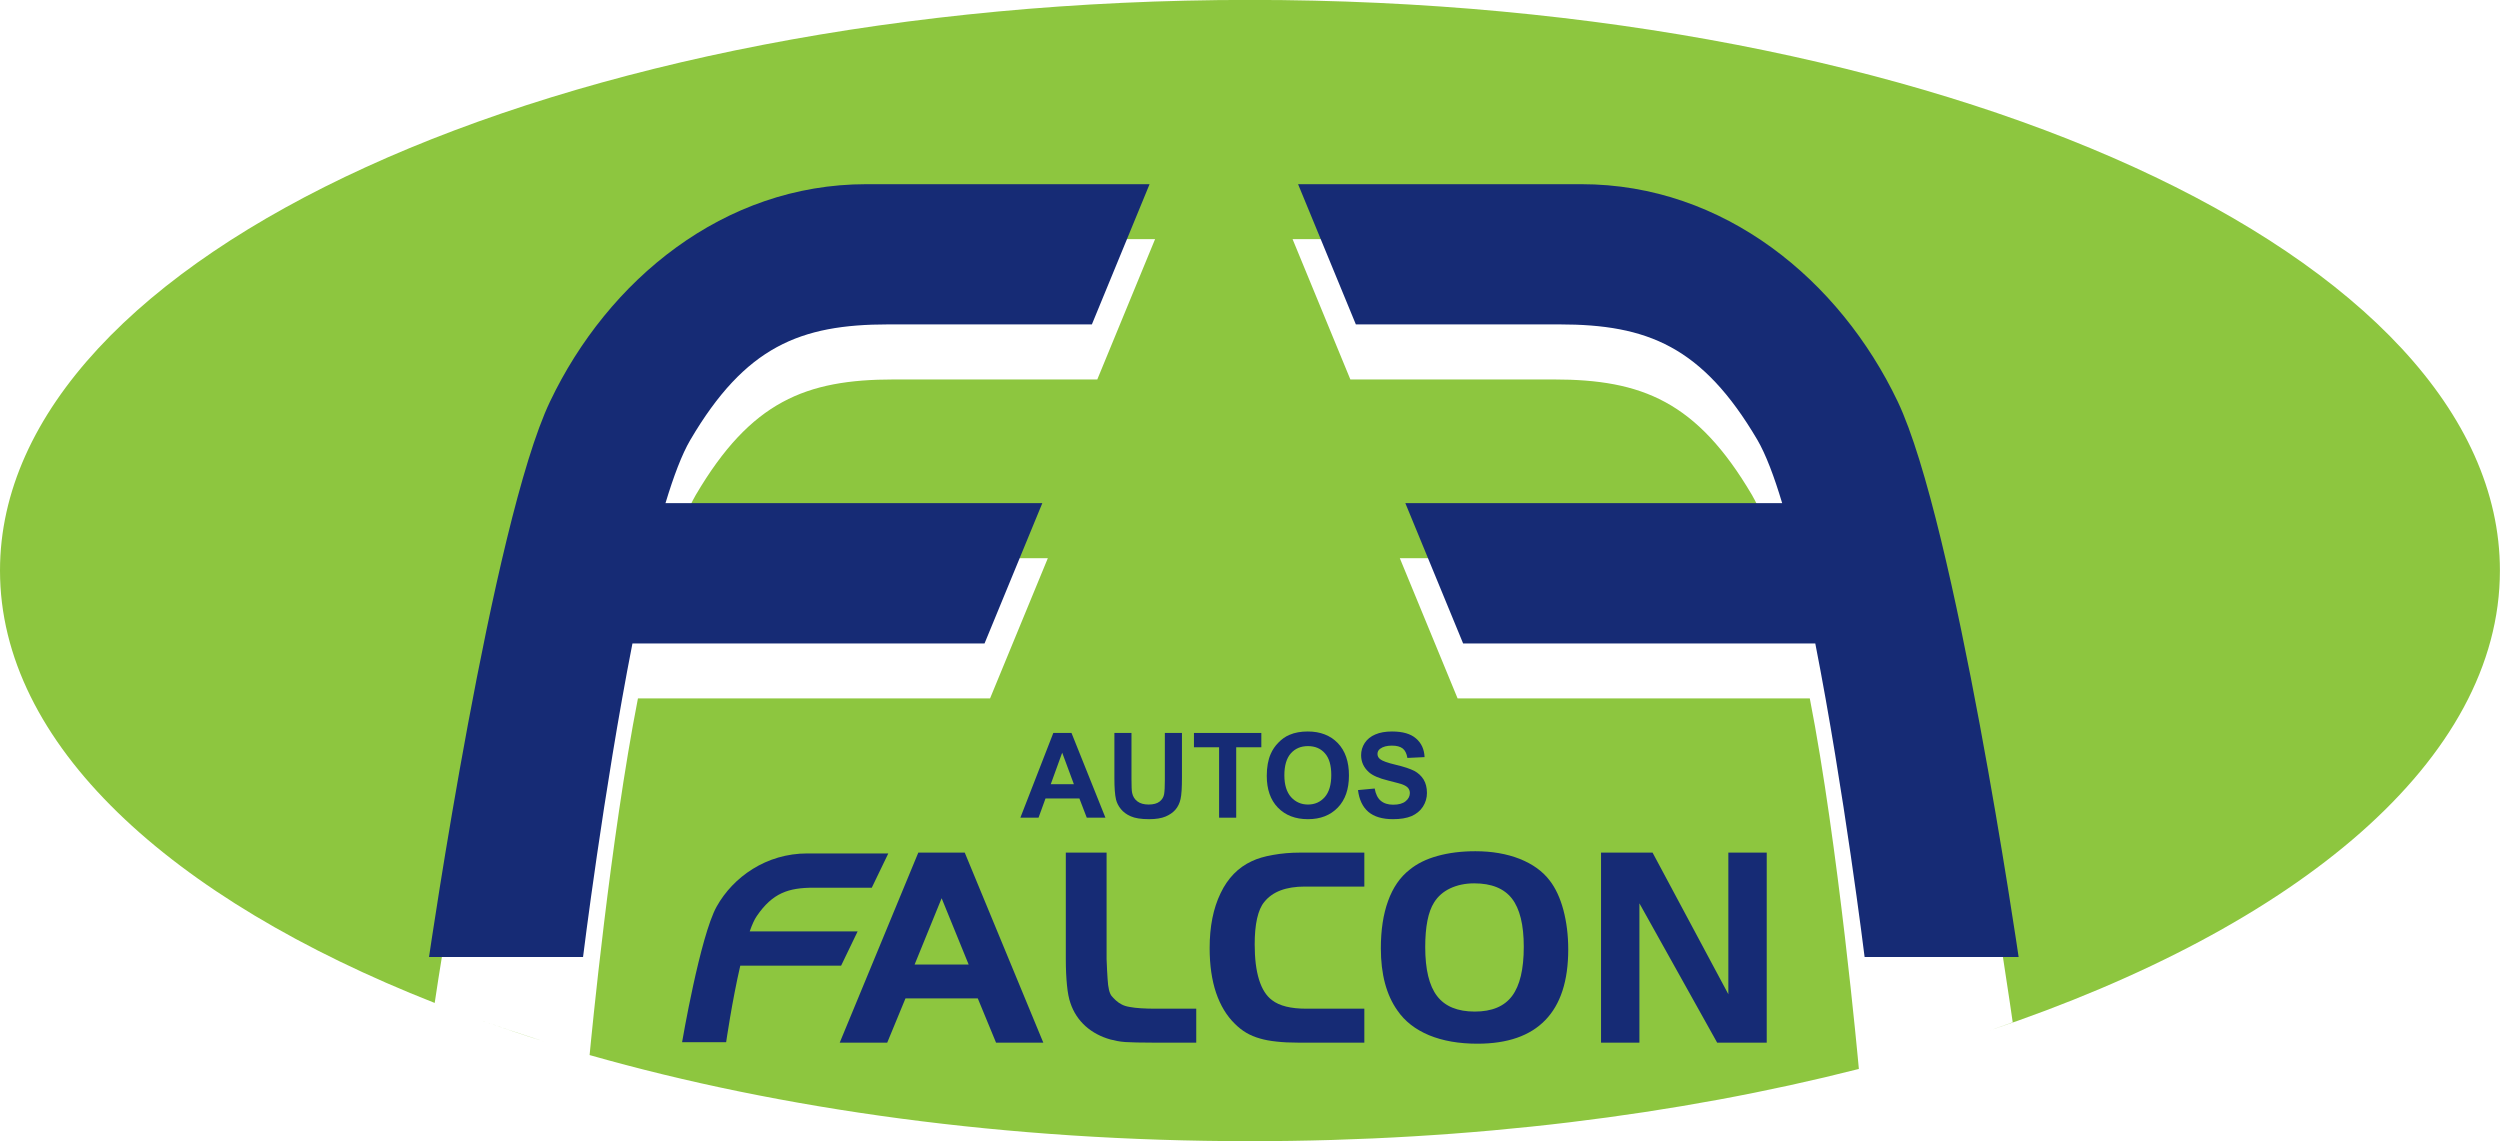
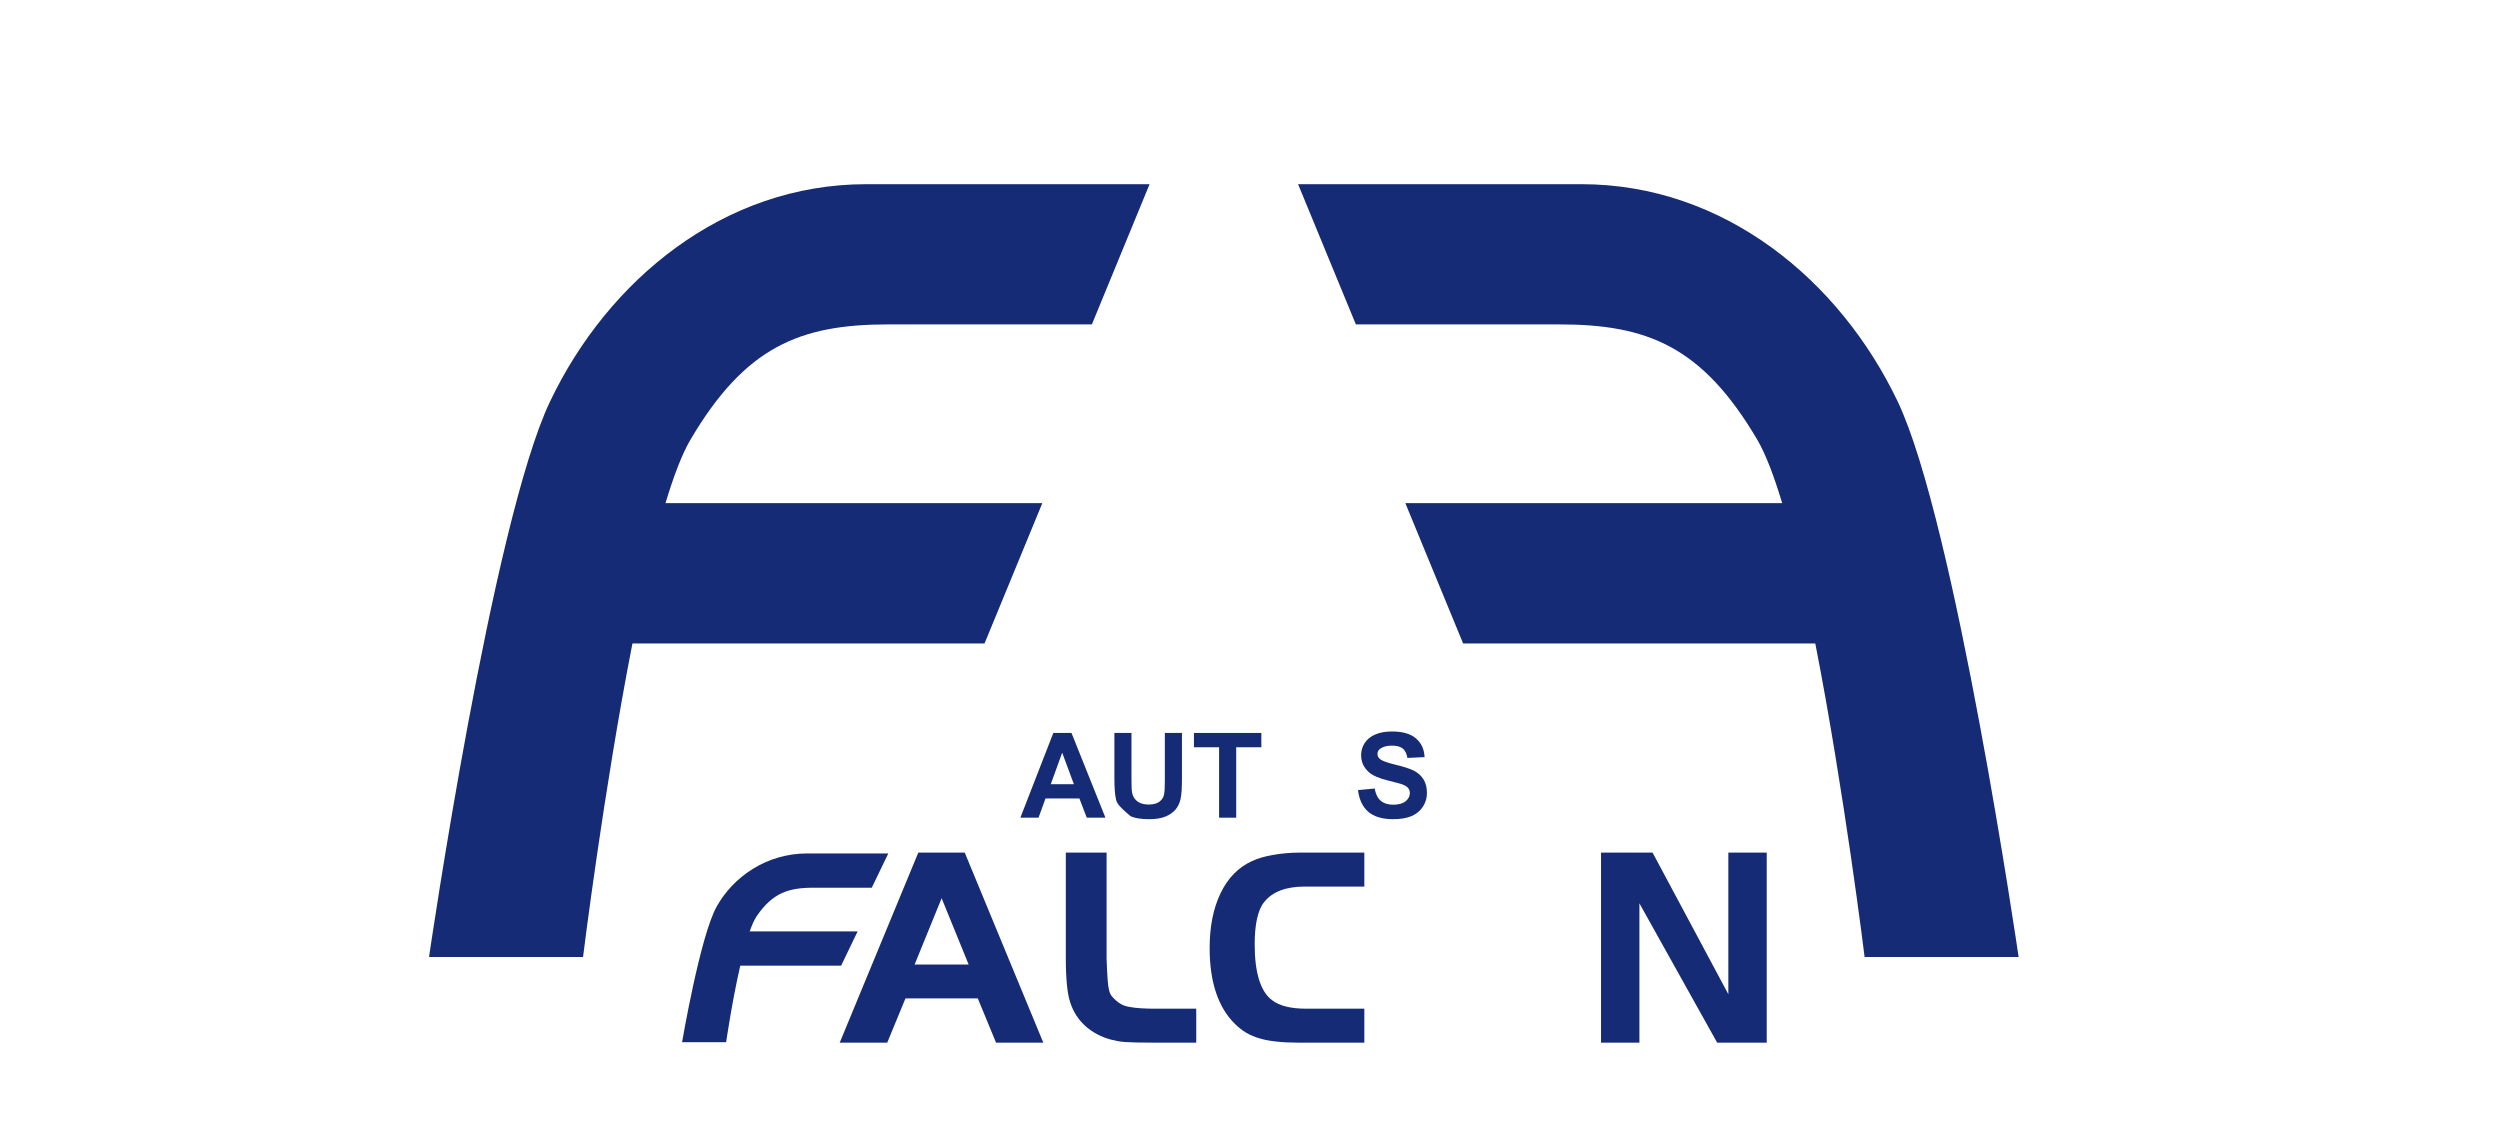
<svg xmlns="http://www.w3.org/2000/svg" width="118.82pt" height="54.24pt" viewBox="0 0 118.82 54.24" version="1.1">
  <defs>
    <clipPath id="clip1">
      <path d="M 0 0 L 118.82 0 L 118.82 54.238 L 0 54.238 Z M 0 0 " />
    </clipPath>
  </defs>
  <g id="surface1">
    <path style=" stroke:none;fill-rule:nonzero;fill:rgb(55.299%,77.599%,24.699%);fill-opacity:1;" d="M 90.25 50.305 C 90.215 50.312 90.18 50.32 90.145 50.332 C 90.18 50.32 90.215 50.312 90.25 50.305 " />
-     <path style=" stroke:none;fill-rule:nonzero;fill:rgb(55.299%,77.599%,24.699%);fill-opacity:1;" d="M 22.836 48.484 C 23.828 48.836 24.836 49.18 25.871 49.504 C 25.141 49.262 24.438 49.031 24.16 48.941 C 23.922 48.863 23.402 48.684 22.836 48.484 " />
    <g clip-path="url(#clip1)" clip-rule="nonzero">
-       <path style=" stroke:none;fill-rule:nonzero;fill:rgb(55.299%,77.599%,24.699%);fill-opacity:1;" d="M 59.406 -0.004 C 26.598 -0.004 0 12.137 0 27.117 C 0 35.336 8.016 42.691 20.66 47.668 C 20.797 46.742 23.723 27.309 26.402 21.695 C 29.148 15.941 34.637 11.367 41.434 11.367 C 46.164 11.367 43.422 11.367 54.898 11.367 L 52.152 18.035 C 52.152 18.035 45.488 18.035 42.48 18.035 C 38.297 18.035 35.684 19.078 33.07 23.523 C 32.672 24.203 32.277 25.25 31.891 26.531 C 36.035 26.531 41.426 26.531 49.801 26.531 L 47.055 33.195 C 47.055 33.195 35.207 33.195 30.32 33.195 C 29.012 39.875 28.102 49.301 28.023 50.145 C 37.133 52.738 47.883 54.238 59.406 54.238 C 69.918 54.238 79.781 52.988 88.348 50.805 C 88.324 50.523 87.367 40.098 86.016 33.195 C 81.129 33.195 69.277 33.195 69.277 33.195 L 66.531 26.531 C 74.91 26.531 80.297 26.531 84.441 26.531 C 84.059 25.25 83.664 24.203 83.266 23.523 C 80.648 19.078 78.035 18.035 73.852 18.035 C 70.848 18.035 64.18 18.035 64.18 18.035 L 61.434 11.367 C 72.91 11.367 70.168 11.367 74.898 11.367 C 81.695 11.367 87.184 15.941 89.93 21.695 C 92.676 27.445 95.66 48.586 95.66 48.586 C 95.66 48.586 95.18 48.762 94.531 48.988 C 109.254 44.055 118.816 36.098 118.816 27.117 C 118.816 12.137 92.219 -0.004 59.406 -0.004 " />
-     </g>
+       </g>
    <path style=" stroke:none;fill-rule:nonzero;fill:rgb(8.6%,16.899%,45.9%);fill-opacity:1;" d="M 42.219 15.418 C 45.227 15.418 51.895 15.418 51.895 15.418 L 54.637 8.754 C 43.16 8.754 45.906 8.754 41.172 8.754 C 34.379 8.754 28.887 13.328 26.145 19.078 C 23.398 24.832 20.391 45.484 20.391 45.484 L 27.711 45.484 C 27.711 45.484 28.688 37.578 30.059 30.582 C 34.945 30.582 46.793 30.582 46.793 30.582 L 49.539 23.914 C 41.164 23.914 35.773 23.914 31.629 23.914 C 32.016 22.633 32.41 21.59 32.809 20.91 C 35.422 16.465 38.035 15.418 42.219 15.418 " />
    <path style=" stroke:none;fill-rule:nonzero;fill:rgb(8.6%,16.899%,45.9%);fill-opacity:1;" d="M 74.113 15.418 C 71.105 15.418 64.441 15.418 64.441 15.418 L 61.695 8.754 C 73.172 8.754 70.43 8.754 75.16 8.754 C 81.957 8.754 87.445 13.328 90.191 19.078 C 92.934 24.832 95.941 45.484 95.941 45.484 L 88.621 45.484 C 88.621 45.484 87.648 37.578 86.277 30.582 C 81.391 30.582 69.539 30.582 69.539 30.582 L 66.793 23.914 C 75.168 23.914 80.559 23.914 84.703 23.914 C 84.32 22.633 83.922 21.59 83.527 20.91 C 80.91 16.465 78.297 15.418 74.113 15.418 " />
    <path style=" stroke:none;fill-rule:nonzero;fill:rgb(8.6%,16.899%,45.9%);fill-opacity:1;" d="M 51.039 37.27 L 50.484 35.773 L 49.941 37.27 Z M 52.539 38.863 L 51.652 38.863 L 51.301 37.949 L 49.691 37.949 L 49.359 38.863 L 48.496 38.863 L 50.062 34.836 L 50.926 34.836 L 52.539 38.863 " />
-     <path style=" stroke:none;fill-rule:nonzero;fill:rgb(8.6%,16.899%,45.9%);fill-opacity:1;" d="M 52.965 34.836 L 53.777 34.836 L 53.777 37.016 C 53.777 37.363 53.785 37.586 53.809 37.688 C 53.844 37.855 53.926 37.988 54.055 38.086 C 54.188 38.188 54.367 38.238 54.594 38.238 C 54.824 38.238 55 38.188 55.117 38.094 C 55.234 38 55.305 37.883 55.328 37.746 C 55.352 37.609 55.363 37.383 55.363 37.062 L 55.363 34.836 L 56.176 34.836 L 56.176 36.949 C 56.176 37.434 56.156 37.777 56.109 37.977 C 56.066 38.176 55.984 38.344 55.867 38.48 C 55.75 38.617 55.59 38.727 55.395 38.809 C 55.195 38.891 54.938 38.934 54.617 38.934 C 54.234 38.934 53.941 38.887 53.742 38.797 C 53.543 38.711 53.387 38.594 53.273 38.453 C 53.156 38.309 53.082 38.16 53.043 38.004 C 52.988 37.773 52.965 37.434 52.965 36.984 L 52.965 34.836 " />
+     <path style=" stroke:none;fill-rule:nonzero;fill:rgb(8.6%,16.899%,45.9%);fill-opacity:1;" d="M 52.965 34.836 L 53.777 34.836 L 53.777 37.016 C 53.777 37.363 53.785 37.586 53.809 37.688 C 53.844 37.855 53.926 37.988 54.055 38.086 C 54.188 38.188 54.367 38.238 54.594 38.238 C 54.824 38.238 55 38.188 55.117 38.094 C 55.234 38 55.305 37.883 55.328 37.746 C 55.352 37.609 55.363 37.383 55.363 37.062 L 55.363 34.836 L 56.176 34.836 L 56.176 36.949 C 56.176 37.434 56.156 37.777 56.109 37.977 C 56.066 38.176 55.984 38.344 55.867 38.48 C 55.75 38.617 55.59 38.727 55.395 38.809 C 55.195 38.891 54.938 38.934 54.617 38.934 C 54.234 38.934 53.941 38.887 53.742 38.797 C 53.156 38.309 53.082 38.16 53.043 38.004 C 52.988 37.773 52.965 37.434 52.965 36.984 L 52.965 34.836 " />
    <path style=" stroke:none;fill-rule:nonzero;fill:rgb(8.6%,16.899%,45.9%);fill-opacity:1;" d="M 57.941 38.863 L 57.941 35.516 L 56.746 35.516 L 56.746 34.836 L 59.949 34.836 L 59.949 35.516 L 58.754 35.516 L 58.754 38.863 L 57.941 38.863 " />
-     <path style=" stroke:none;fill-rule:nonzero;fill:rgb(8.6%,16.899%,45.9%);fill-opacity:1;" d="M 61.043 36.848 C 61.043 37.301 61.152 37.648 61.359 37.883 C 61.574 38.117 61.84 38.238 62.164 38.238 C 62.488 38.238 62.754 38.121 62.961 37.887 C 63.168 37.652 63.273 37.301 63.273 36.836 C 63.273 36.371 63.172 36.027 62.969 35.801 C 62.77 35.574 62.5 35.461 62.164 35.461 C 61.828 35.461 61.559 35.574 61.352 35.805 C 61.148 36.035 61.043 36.383 61.043 36.848 Z M 60.207 36.875 C 60.207 36.465 60.27 36.117 60.391 35.84 C 60.48 35.633 60.605 35.449 60.766 35.289 C 60.922 35.125 61.098 35.004 61.285 34.926 C 61.539 34.816 61.828 34.766 62.156 34.766 C 62.75 34.766 63.223 34.949 63.582 35.316 C 63.938 35.688 64.113 36.199 64.113 36.855 C 64.113 37.504 63.938 38.012 63.586 38.379 C 63.23 38.75 62.758 38.934 62.164 38.934 C 61.566 38.934 61.09 38.75 60.734 38.383 C 60.383 38.02 60.207 37.516 60.207 36.875 " />
    <path style=" stroke:none;fill-rule:nonzero;fill:rgb(8.6%,16.899%,45.9%);fill-opacity:1;" d="M 64.543 37.551 L 65.336 37.477 C 65.383 37.742 65.48 37.938 65.625 38.059 C 65.773 38.184 65.969 38.246 66.215 38.246 C 66.477 38.246 66.672 38.191 66.805 38.082 C 66.941 37.973 67.008 37.84 67.008 37.691 C 67.008 37.598 66.977 37.516 66.922 37.449 C 66.867 37.383 66.77 37.324 66.629 37.273 C 66.535 37.242 66.316 37.184 65.977 37.098 C 65.543 36.992 65.234 36.859 65.059 36.699 C 64.812 36.477 64.691 36.207 64.691 35.891 C 64.691 35.684 64.746 35.492 64.863 35.312 C 64.98 35.133 65.148 35 65.367 34.906 C 65.586 34.812 65.852 34.766 66.16 34.766 C 66.664 34.766 67.047 34.875 67.301 35.098 C 67.559 35.32 67.691 35.613 67.707 35.984 L 66.891 36.023 C 66.855 35.812 66.781 35.664 66.668 35.574 C 66.551 35.484 66.383 35.438 66.152 35.438 C 65.914 35.438 65.73 35.488 65.598 35.586 C 65.512 35.648 65.469 35.73 65.469 35.836 C 65.469 35.93 65.508 36.012 65.59 36.078 C 65.691 36.164 65.941 36.254 66.336 36.348 C 66.73 36.441 67.023 36.539 67.215 36.637 C 67.406 36.738 67.551 36.875 67.66 37.047 C 67.766 37.223 67.82 37.434 67.82 37.688 C 67.82 37.922 67.758 38.137 67.629 38.34 C 67.5 38.539 67.316 38.688 67.086 38.789 C 66.848 38.887 66.555 38.934 66.207 38.934 C 65.699 38.934 65.305 38.816 65.031 38.582 C 64.762 38.348 64.598 38.004 64.543 37.551 " />
    <path style=" stroke:none;fill-rule:nonzero;fill:rgb(8.6%,16.899%,45.9%);fill-opacity:1;" d="M 38.664 42.191 C 39.527 42.191 41.434 42.191 41.434 42.191 L 42.219 40.562 C 38.934 40.562 39.719 40.562 38.367 40.562 C 36.422 40.562 34.848 41.68 34.062 43.086 C 33.277 44.492 32.418 49.535 32.418 49.535 L 34.512 49.535 C 34.512 49.535 34.789 47.605 35.184 45.895 C 36.582 45.895 39.977 45.895 39.977 45.895 L 40.762 44.266 C 38.363 44.266 36.82 44.266 35.633 44.266 C 35.742 43.953 35.855 43.699 35.973 43.531 C 36.719 42.445 37.469 42.191 38.664 42.191 " />
    <path style=" stroke:none;fill-rule:nonzero;fill:rgb(8.6%,16.899%,45.9%);fill-opacity:1;" d="M 43.469 45.844 L 46.039 45.844 L 44.754 42.691 Z M 43.645 40.523 L 45.852 40.523 L 49.586 49.555 L 47.34 49.555 L 46.473 47.453 L 43.035 47.453 L 42.168 49.555 L 39.91 49.555 L 43.645 40.523 " />
    <path style=" stroke:none;fill-rule:nonzero;fill:rgb(8.6%,16.899%,45.9%);fill-opacity:1;" d="M 52.594 40.523 L 52.594 45.586 C 52.609 45.984 52.625 46.293 52.641 46.516 C 52.652 46.734 52.676 46.91 52.707 47.043 C 52.738 47.172 52.781 47.27 52.828 47.332 C 52.879 47.395 52.949 47.469 53.039 47.551 C 53.129 47.633 53.223 47.695 53.324 47.746 C 53.422 47.797 53.547 47.836 53.695 47.859 C 53.844 47.887 54.023 47.91 54.238 47.922 C 54.449 47.938 54.707 47.941 55.016 47.941 L 56.855 47.941 L 56.855 49.555 L 54.812 49.555 C 54.496 49.555 54.234 49.551 54.027 49.547 C 53.82 49.543 53.641 49.535 53.492 49.527 C 53.344 49.516 53.219 49.5 53.113 49.48 C 53.008 49.457 52.898 49.43 52.781 49.406 C 52.32 49.277 51.922 49.066 51.59 48.77 C 51.258 48.469 51.02 48.105 50.875 47.672 C 50.801 47.465 50.746 47.184 50.711 46.824 C 50.676 46.469 50.656 46.055 50.656 45.586 L 50.656 40.523 L 52.594 40.523 " />
    <path style=" stroke:none;fill-rule:nonzero;fill:rgb(8.6%,16.899%,45.9%);fill-opacity:1;" d="M 64.844 49.555 L 61.703 49.555 C 61.312 49.555 60.973 49.539 60.672 49.504 C 60.375 49.473 60.109 49.426 59.875 49.355 C 59.641 49.289 59.426 49.199 59.234 49.086 C 59.043 48.973 58.863 48.832 58.691 48.66 C 58.301 48.281 58.004 47.789 57.797 47.184 C 57.594 46.578 57.492 45.871 57.492 45.059 C 57.492 44.039 57.664 43.172 58.012 42.453 C 58.355 41.734 58.852 41.227 59.496 40.93 C 59.758 40.805 60.094 40.703 60.504 40.633 C 60.914 40.559 61.34 40.523 61.785 40.523 L 64.844 40.523 L 64.844 42.137 L 62.012 42.137 C 61.121 42.137 60.48 42.379 60.09 42.867 C 59.938 43.047 59.824 43.312 59.746 43.656 C 59.668 44.004 59.633 44.414 59.633 44.883 C 59.633 45.551 59.699 46.109 59.84 46.562 C 59.98 47.012 60.188 47.336 60.457 47.535 C 60.809 47.809 61.352 47.941 62.082 47.941 L 64.844 47.941 L 64.844 49.555 " />
-     <path style=" stroke:none;fill-rule:nonzero;fill:rgb(8.6%,16.899%,45.9%);fill-opacity:1;" d="M 70.066 41.984 C 69.637 41.984 69.254 42.066 68.922 42.223 C 68.594 42.379 68.34 42.602 68.16 42.891 C 67.879 43.332 67.738 44.039 67.738 45.012 C 67.738 46.074 67.926 46.852 68.301 47.34 C 68.676 47.832 69.273 48.078 70.094 48.078 C 70.906 48.078 71.496 47.832 71.867 47.336 C 72.238 46.84 72.422 46.062 72.422 45 C 72.422 43.953 72.234 43.191 71.859 42.707 C 71.484 42.227 70.891 41.984 70.066 41.984 Z M 70.121 40.457 C 70.906 40.457 71.609 40.578 72.227 40.82 C 72.844 41.066 73.32 41.41 73.656 41.852 C 73.934 42.211 74.152 42.68 74.305 43.25 C 74.457 43.824 74.535 44.449 74.535 45.125 C 74.535 46.617 74.172 47.734 73.445 48.484 C 72.719 49.234 71.645 49.605 70.219 49.605 C 69.34 49.605 68.578 49.473 67.922 49.203 C 67.27 48.93 66.766 48.539 66.414 48.023 C 65.891 47.285 65.629 46.301 65.629 45.074 C 65.629 44.207 65.742 43.453 65.973 42.82 C 66.203 42.184 66.543 41.688 66.996 41.336 C 67.348 41.047 67.789 40.828 68.328 40.68 C 68.863 40.531 69.465 40.457 70.121 40.457 " />
    <path style=" stroke:none;fill-rule:nonzero;fill:rgb(8.6%,16.899%,45.9%);fill-opacity:1;" d="M 77.918 49.555 L 76.094 49.555 L 76.094 40.523 L 78.543 40.523 L 82.145 47.254 L 82.145 40.523 L 83.969 40.523 L 83.969 49.555 L 81.613 49.555 L 77.918 42.934 L 77.918 49.555 " />
  </g>
</svg>